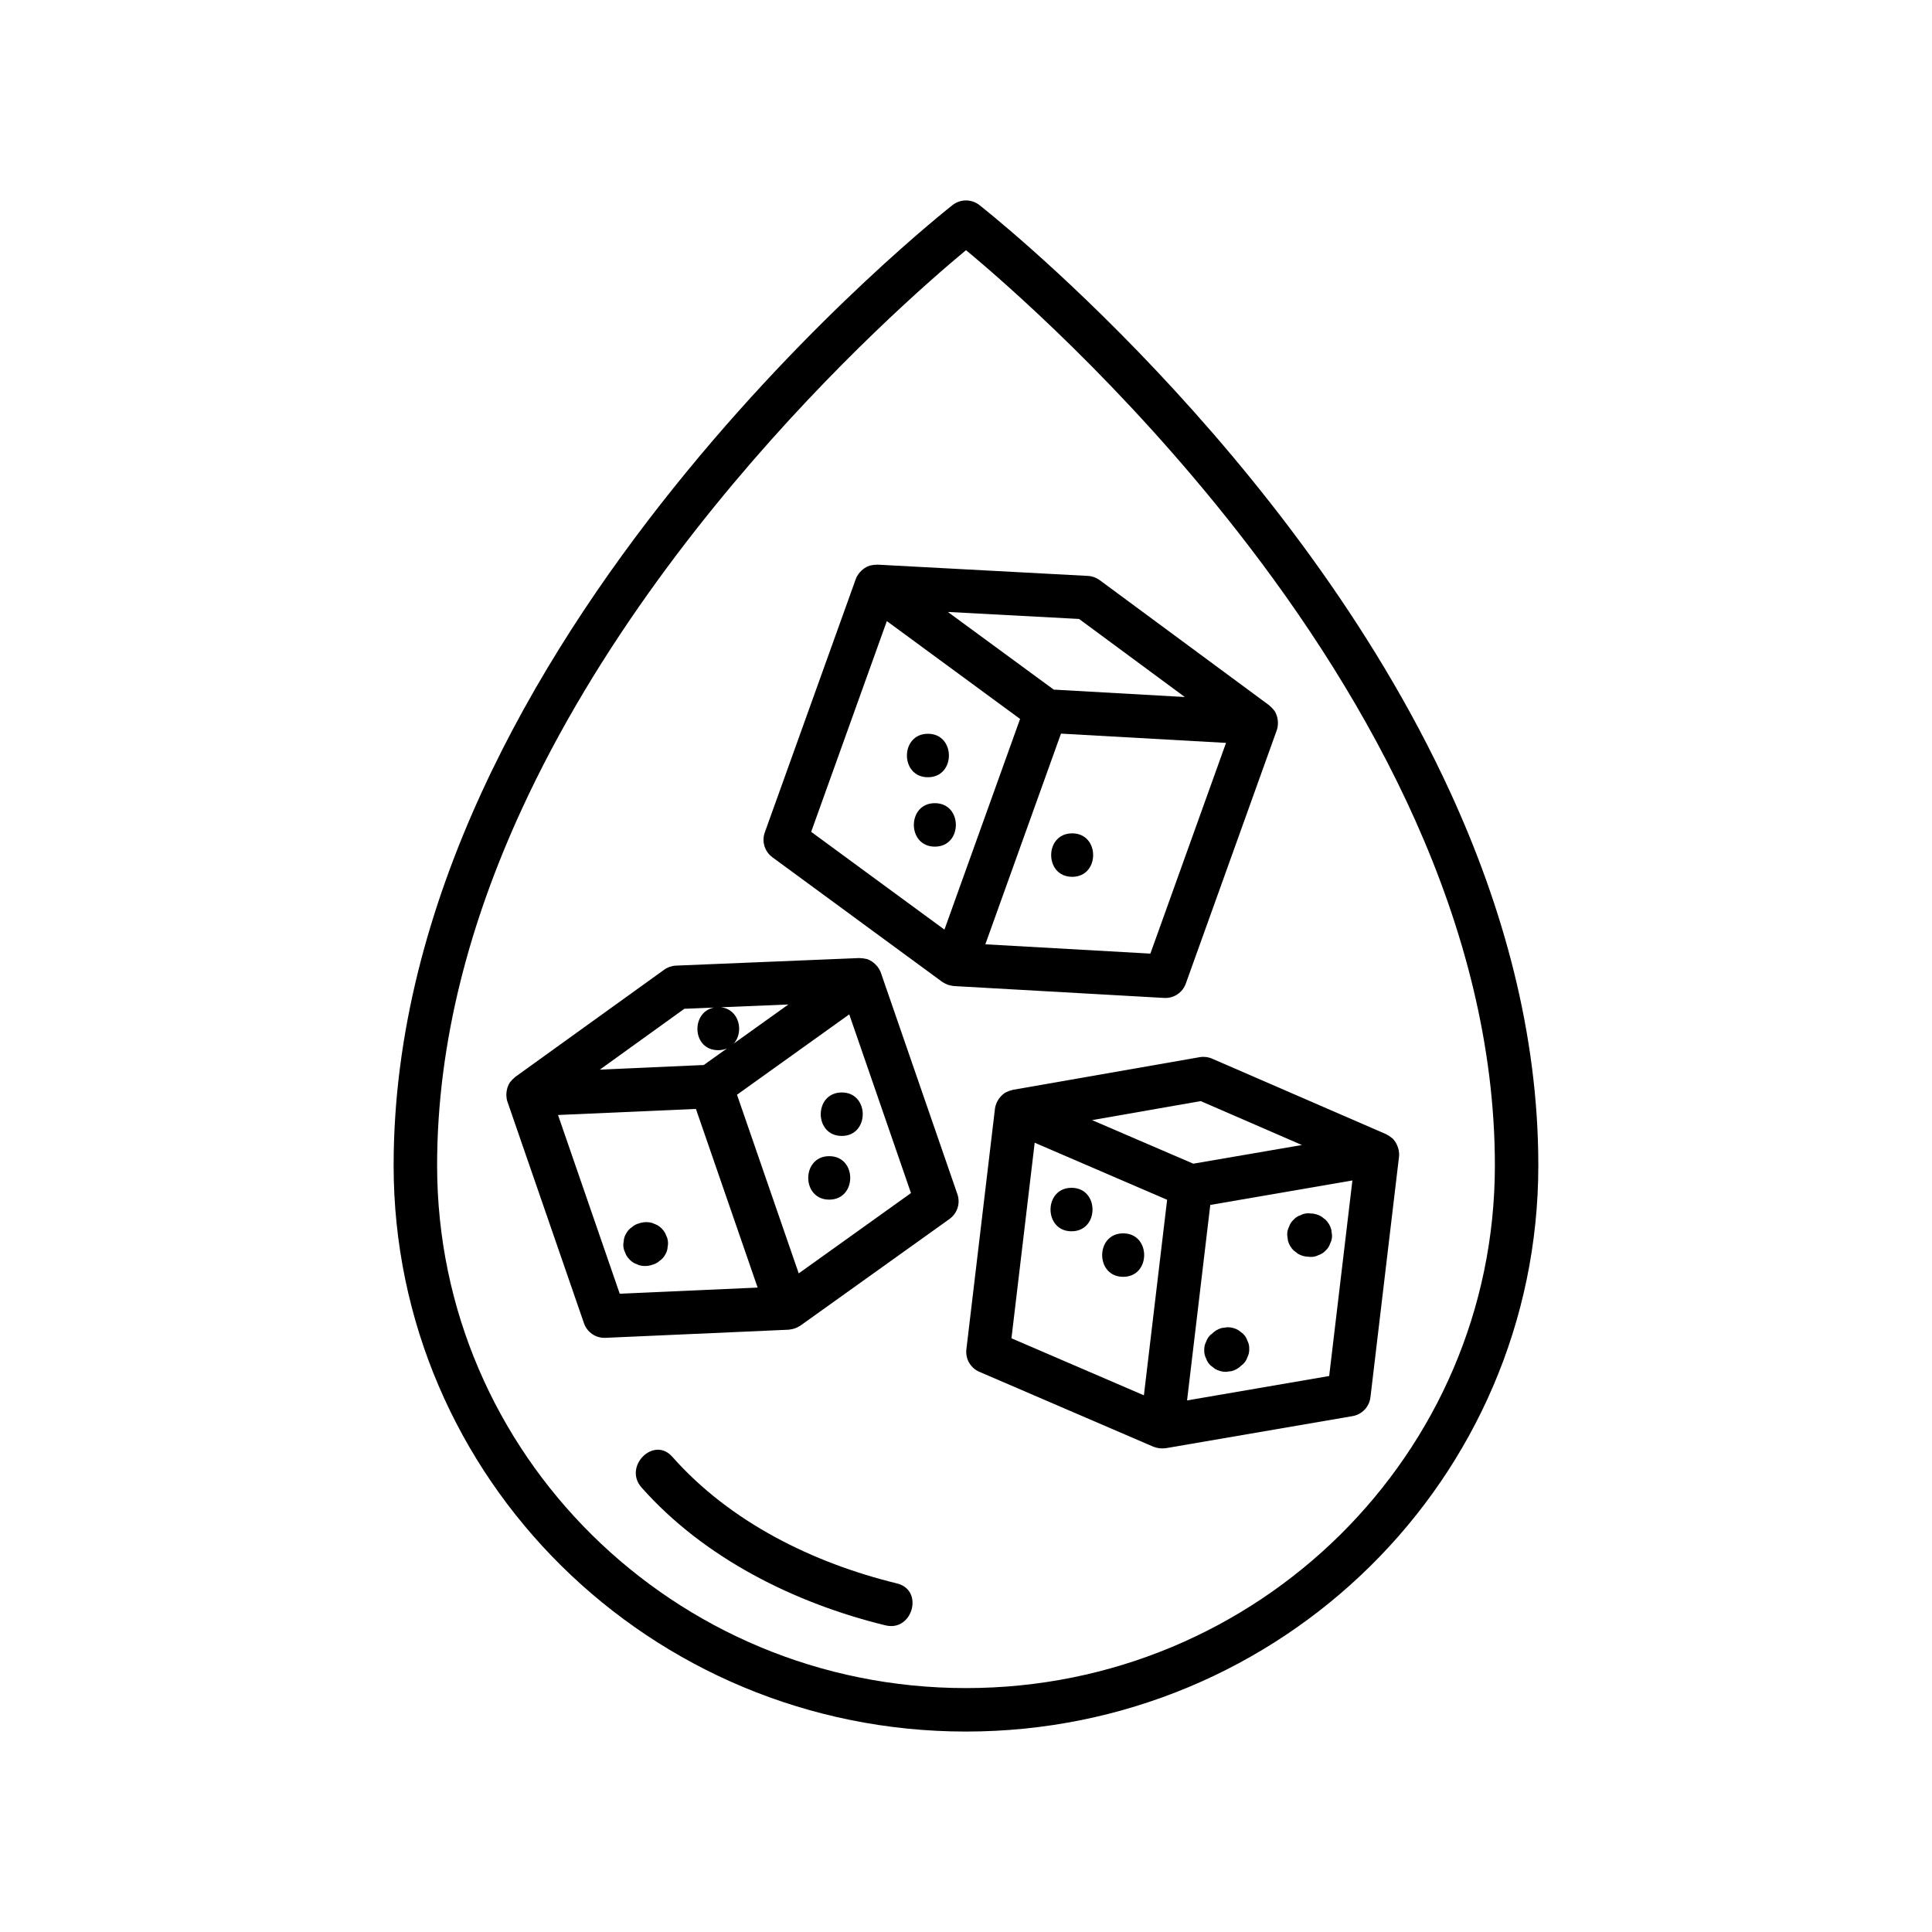
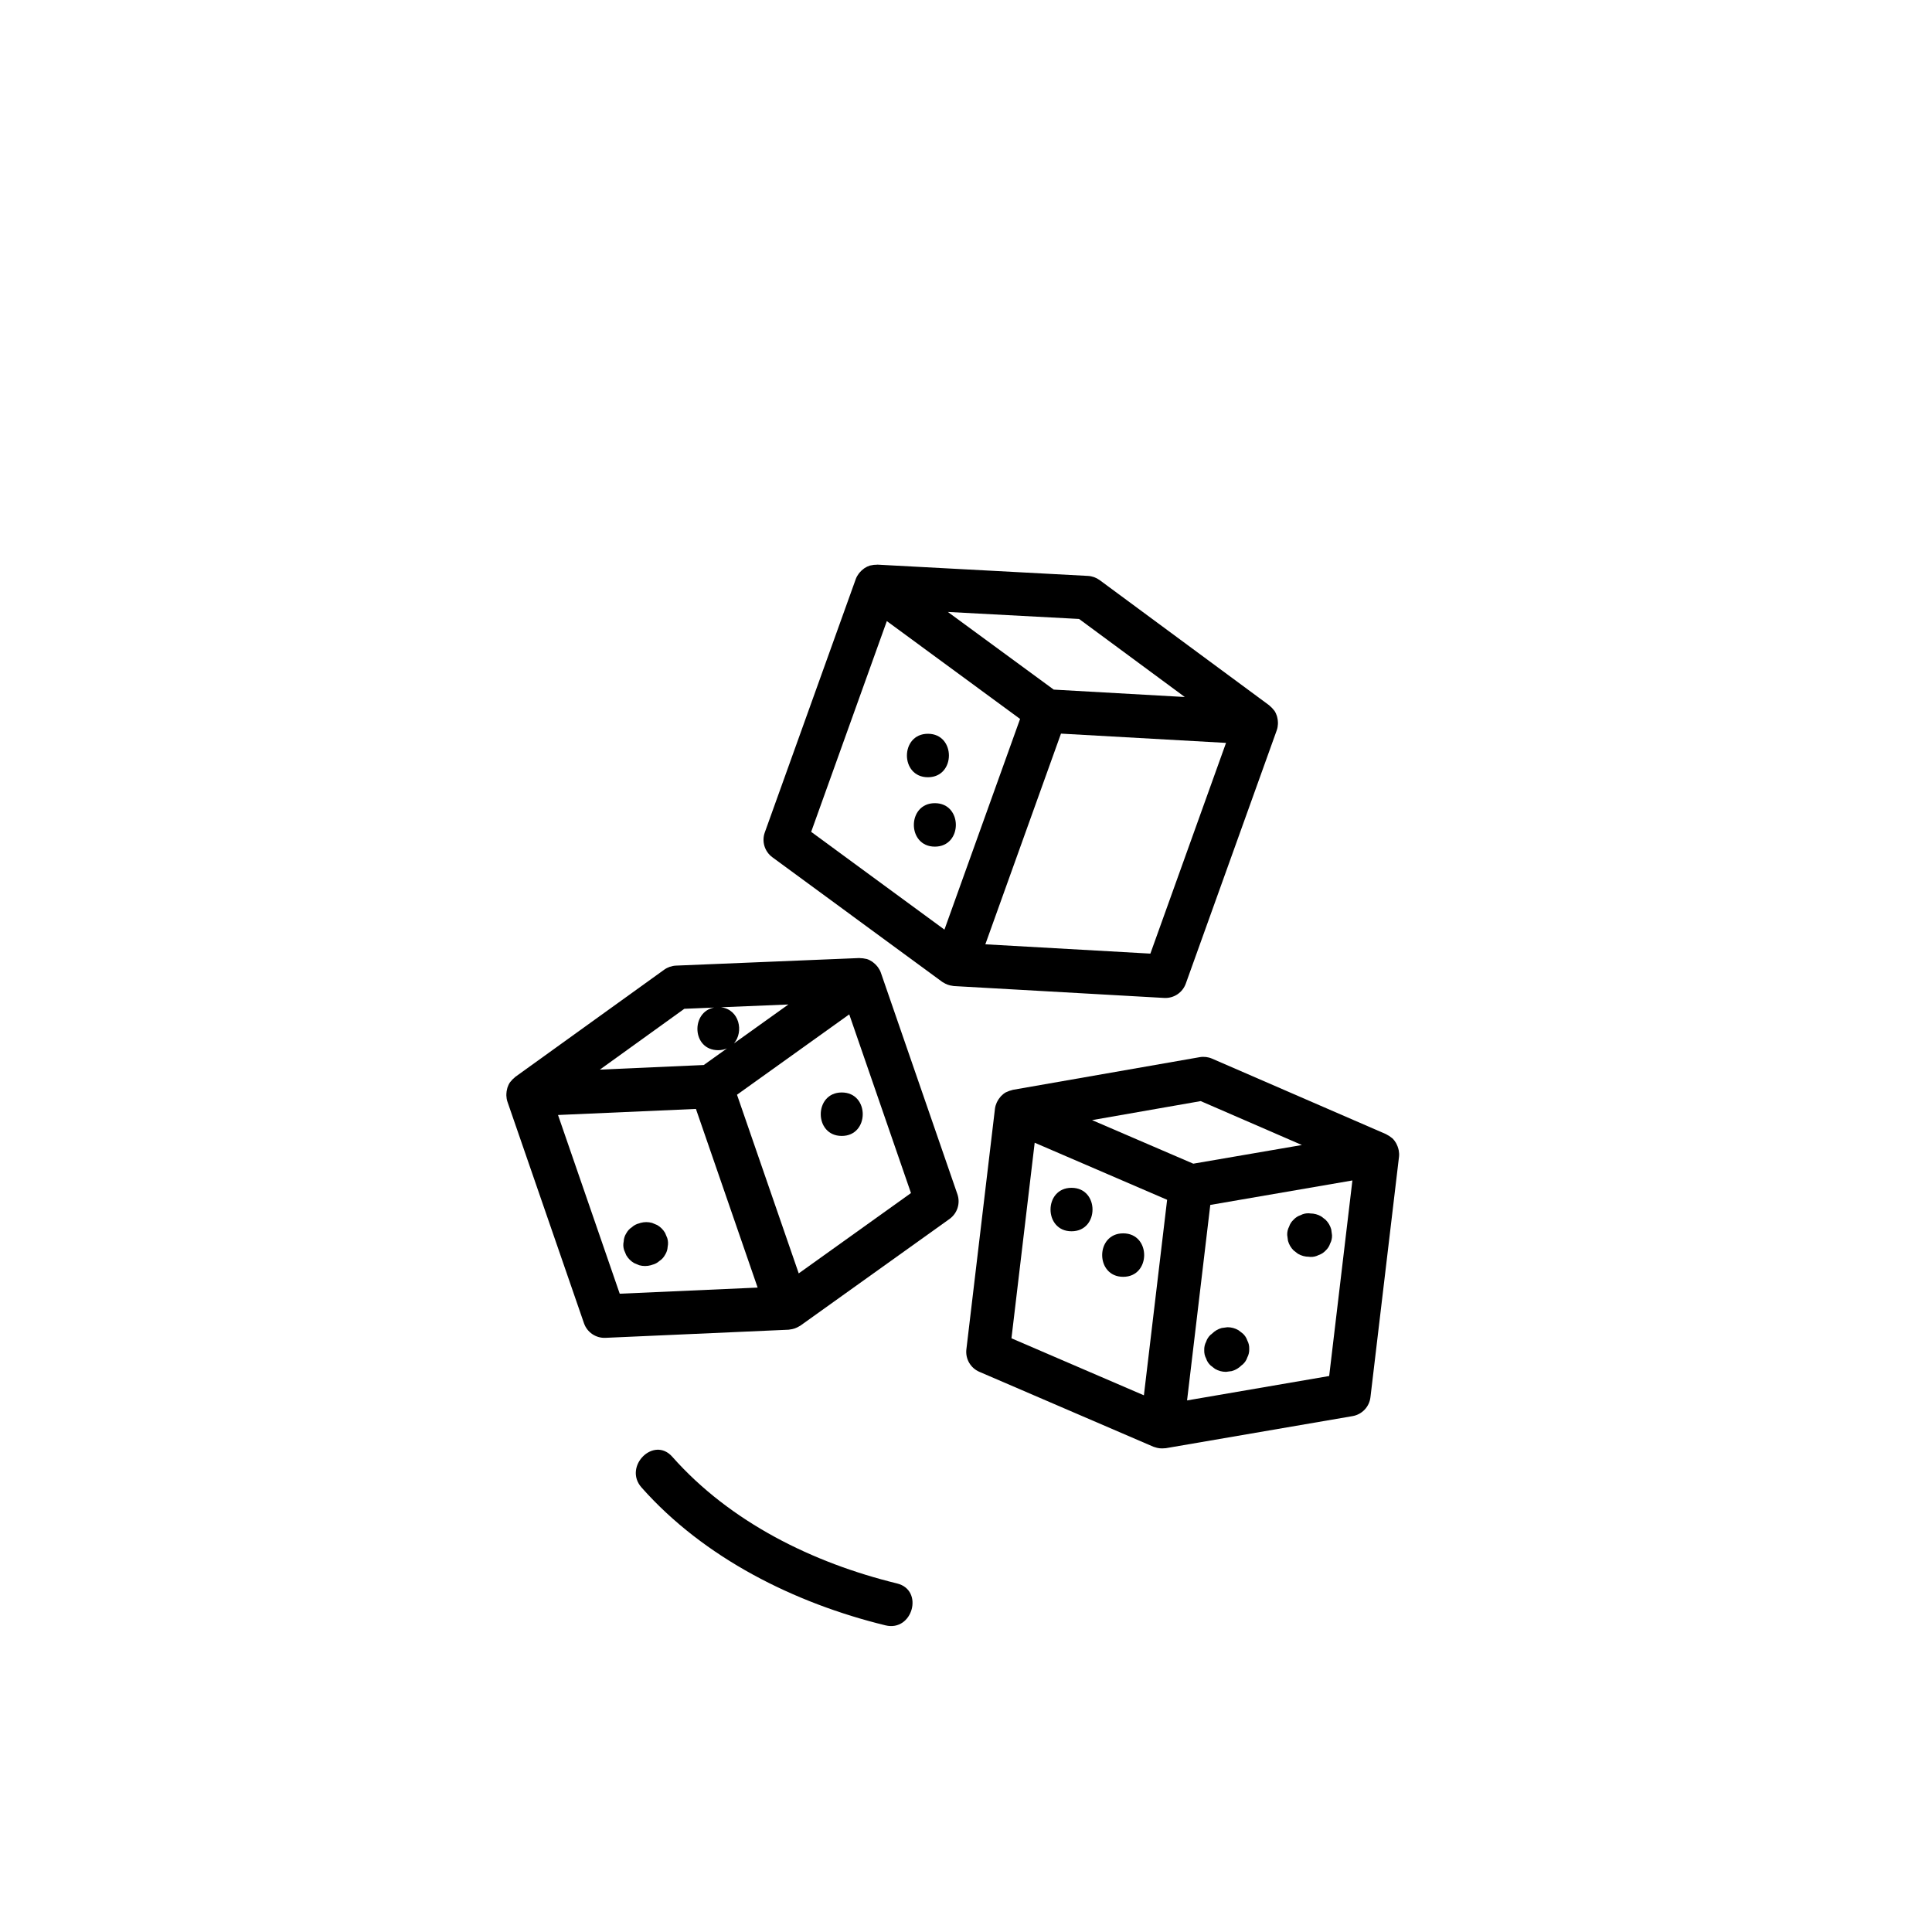
<svg xmlns="http://www.w3.org/2000/svg" version="1.1" id="Vrstva_1" x="0px" y="0px" viewBox="0 0 100 100" style="enable-background:new 0 0 100 100;" xml:space="preserve">
  <g>
    <path d="M61.377,50.91l4.709-13.115l0,0v0l0-0.001c0.037-0.103,0.053-0.21,0.059-0.317c0.002-0.031,0-0.062,0-0.093   c-0.002-0.082-0.013-0.163-0.033-0.242c-0.006-0.026-0.01-0.051-0.018-0.076c-0.031-0.095-0.071-0.188-0.127-0.273   c-0.003-0.005-0.008-0.009-0.012-0.014c-0.01-0.015-0.023-0.026-0.034-0.04c-0.056-0.073-0.119-0.138-0.19-0.195   c-0.013-0.01-0.021-0.025-0.034-0.035l-8.778-6.482c-0.177-0.13-0.389-0.207-0.608-0.218l-10.896-0.583   c-0.017-0.001-0.032,0.005-0.049,0.005c-0.091-0.001-0.182,0.008-0.271,0.03c-0.017,0.004-0.034,0.004-0.051,0.009   c-0.006,0.002-0.012,0.001-0.018,0.003c-0.097,0.03-0.187,0.076-0.272,0.129c-0.022,0.014-0.041,0.031-0.062,0.047   c-0.066,0.049-0.126,0.104-0.18,0.166c-0.021,0.023-0.041,0.046-0.059,0.071c-0.064,0.087-0.12,0.179-0.157,0.282l-4.71,13.117   c-0.169,0.47-0.009,0.992,0.393,1.287l8.79,6.45c0.018,0.013,0.039,0.021,0.058,0.033c0.035,0.023,0.071,0.043,0.109,0.062   c0.04,0.02,0.079,0.037,0.121,0.052c0.041,0.015,0.083,0.026,0.125,0.036c0.041,0.01,0.082,0.017,0.124,0.022   c0.022,0.003,0.043,0.01,0.065,0.011l10.885,0.615C60.754,51.681,61.208,51.38,61.377,50.91z M61.325,36.077l-6.785-0.383   l-5.479-4.02l6.792,0.363L61.325,36.077z M45.902,32.148l6.897,5.064l-3.915,10.905l-6.898-5.061L45.902,32.148z M51.001,48.877   l3.915-10.905l8.543,0.48l-3.916,10.907L51.001,48.877z" />
-     <path d="M55.495,43.134c-1.448,0-1.45,2.25,0,2.25C56.942,45.384,56.945,43.134,55.495,43.134z" />
    <path d="M48.388,41.572c-1.448,0-1.45,2.25,0,2.25C49.836,43.822,49.839,41.572,48.388,41.572z" />
    <path d="M48.029,37.98c-1.448,0-1.45,2.25,0,2.25C49.477,40.23,49.479,37.98,48.029,37.98z" />
    <path d="M45.593,50.346L45.593,50.346L45.593,50.346l0-0.001c-0.036-0.103-0.09-0.196-0.153-0.284   c-0.018-0.026-0.038-0.048-0.059-0.072c-0.053-0.062-0.112-0.118-0.178-0.168c-0.021-0.016-0.04-0.034-0.062-0.048   c-0.084-0.055-0.173-0.102-0.27-0.133c-0.006-0.002-0.012-0.002-0.018-0.003c-0.017-0.005-0.034-0.006-0.051-0.01   c-0.089-0.022-0.18-0.033-0.271-0.033c-0.017,0-0.032-0.007-0.049-0.006l-9.492,0.392c-0.219,0.009-0.433,0.083-0.611,0.211   l-7.71,5.55c-0.014,0.01-0.022,0.024-0.035,0.035c-0.072,0.056-0.136,0.12-0.192,0.193c-0.011,0.014-0.024,0.025-0.034,0.039   c-0.004,0.005-0.008,0.009-0.012,0.014c-0.057,0.084-0.098,0.176-0.13,0.271c-0.008,0.025-0.012,0.05-0.019,0.076   c-0.021,0.08-0.033,0.16-0.036,0.242c-0.001,0.031-0.003,0.061-0.002,0.092c0.005,0.107,0.019,0.214,0.055,0.318l3.962,11.468   c0.163,0.472,0.614,0.779,1.113,0.757l9.482-0.421c0.022-0.001,0.043-0.008,0.065-0.011c0.042-0.004,0.083-0.011,0.124-0.02   c0.043-0.01,0.085-0.021,0.126-0.035c0.042-0.014,0.082-0.031,0.122-0.051c0.038-0.018,0.074-0.038,0.11-0.06   c0.019-0.012,0.04-0.019,0.058-0.032l7.72-5.522c0.406-0.291,0.572-0.81,0.409-1.282L45.593,50.346z M37.317,52.136l3.489-0.144   l-2.816,2.014C38.507,53.405,38.274,52.251,37.317,52.136z M35.421,52.215l1.542-0.064c-1.214,0.225-1.156,2.207,0.213,2.207   c0.172,0,0.32-0.036,0.452-0.092l-1.201,0.859l-5.38,0.239L35.421,52.215z M28.883,57.712l7.138-0.314l3.194,9.247l-7.138,0.317   L28.883,57.712z M41.342,65.91l-0.785-2.271l-2.41-6.976l5.81-4.159l3.195,9.249L41.342,65.91z" />
    <path d="M43.569,56.546c-1.448,0-1.45,2.25,0,2.25C45.016,58.796,45.019,56.546,43.569,56.546z" />
-     <path d="M42.921,59.843c-1.448,0-1.45,2.25,0,2.25C44.369,62.093,44.371,59.843,42.921,59.843z" />
    <path d="M34.537,64.083l-0.113-0.269c-0.1-0.169-0.234-0.304-0.404-0.404l-0.269-0.113c-0.199-0.054-0.399-0.054-0.598,0   l-0.064,0.022c-0.146,0.035-0.274,0.102-0.383,0.201c-0.122,0.079-0.219,0.185-0.29,0.316c-0.082,0.129-0.127,0.269-0.133,0.418   c-0.034,0.15-0.027,0.299,0.02,0.449l0.113,0.269c0.1,0.169,0.235,0.304,0.404,0.404l0.269,0.113c0.199,0.054,0.399,0.054,0.598,0   l0.064-0.022c0.146-0.035,0.274-0.102,0.383-0.201c0.122-0.079,0.219-0.185,0.29-0.316c0.082-0.129,0.127-0.269,0.134-0.418   C34.59,64.382,34.583,64.232,34.537,64.083z" />
-     <path d="M75.069,41.013c-4.086-8.898-10.17-16.473-15.233-21.844c-5.064-5.369-9.112-8.53-9.144-8.556   c-0.407-0.318-0.978-0.318-1.385,0c-0.043,0.035-7.224,5.64-14.435,14.629c-3.605,4.495-7.219,9.838-9.942,15.771   c-2.722,5.932-4.555,12.461-4.556,19.307c-0.001,8.092,3.321,15.428,8.681,20.726c5.359,5.3,12.77,8.579,20.944,8.579   c8.173,0,15.585-3.278,20.943-8.579c5.36-5.298,8.682-12.633,8.681-20.726C79.624,53.474,77.791,46.945,75.069,41.013z    M69.362,79.446C64.405,84.345,57.567,87.375,50,87.375c-7.567,0-14.406-3.03-19.362-7.929c-4.955-4.901-8.013-11.655-8.013-19.126   c-0.001-6.44,1.729-12.656,4.351-18.369c3.93-8.569,9.869-15.985,14.825-21.239c2.478-2.627,4.709-4.716,6.316-6.143   c0.796-0.707,1.439-1.252,1.883-1.62c2.011,1.667,8.109,6.967,14.032,14.533c3.406,4.348,6.751,9.442,9.235,15.007   c2.485,5.565,4.108,11.593,4.108,17.832C77.374,67.791,74.316,74.546,69.362,79.446z" />
    <path d="M72.377,59.456c-0.021-0.08-0.05-0.156-0.087-0.229c-0.012-0.024-0.021-0.048-0.035-0.07   c-0.052-0.086-0.111-0.167-0.185-0.237c-0.005-0.004-0.01-0.007-0.015-0.011c-0.013-0.012-0.028-0.02-0.041-0.031   c-0.071-0.059-0.148-0.108-0.23-0.148c-0.015-0.007-0.026-0.02-0.041-0.026l-9.007-3.909c-0.201-0.087-0.426-0.114-0.642-0.076   l-9.672,1.691c-0.017,0.003-0.03,0.013-0.046,0.016c-0.089,0.019-0.175,0.049-0.258,0.09c-0.015,0.008-0.032,0.012-0.047,0.02   c-0.005,0.003-0.012,0.004-0.017,0.007c-0.088,0.051-0.165,0.116-0.236,0.187c-0.019,0.019-0.033,0.04-0.05,0.06   c-0.054,0.063-0.1,0.13-0.138,0.202c-0.015,0.028-0.029,0.054-0.042,0.083c-0.043,0.099-0.076,0.201-0.089,0.31l0,0.002l0,0l0,0   l-1.479,12.452c-0.059,0.496,0.214,0.969,0.672,1.166l9.011,3.879c0.02,0.009,0.042,0.011,0.063,0.019   c0.04,0.014,0.08,0.026,0.121,0.036c0.043,0.01,0.085,0.018,0.128,0.023c0.044,0.005,0.087,0.007,0.132,0.007   c0.042,0,0.083-0.002,0.125-0.007c0.022-0.002,0.044,0,0.066-0.003l9.669-1.661c0.492-0.085,0.868-0.48,0.927-0.976l1.479-12.453   c0.013-0.109,0.004-0.216-0.014-0.322C72.392,59.516,72.384,59.487,72.377,59.456z M62.149,56.993l5.237,2.273l-5.622,0.966   l-5.239-2.255L62.149,56.993z M53.555,59.147l6.855,2.954l-1.202,10.12l-6.855-2.951L53.555,59.147z M61.442,72.486l0.395-3.322   l0.807-6.797L70,61.1l-1.202,10.122L61.442,72.486z" />
    <path d="M55.462,61.481c-1.448,0-1.45,2.25,0,2.25C56.91,63.731,56.912,61.481,55.462,61.481z" />
    <path d="M58.135,63.838c-1.448,0-1.45,2.25,0,2.25C59.583,66.088,59.586,63.838,58.135,63.838z" />
    <path d="M68.905,63.634c-0.053-0.191-0.15-0.356-0.289-0.496l-0.228-0.176c-0.175-0.102-0.365-0.153-0.568-0.154L67.751,62.8   c-0.155-0.006-0.299,0.026-0.433,0.097c-0.139,0.045-0.26,0.123-0.362,0.233c-0.11,0.102-0.187,0.223-0.233,0.362   c-0.07,0.134-0.103,0.279-0.097,0.433c0.013,0.1,0.027,0.199,0.04,0.299c0.053,0.191,0.15,0.356,0.289,0.496l0.228,0.176   c0.175,0.102,0.365,0.153,0.568,0.154l0.069,0.008c0.155,0.006,0.299-0.026,0.433-0.097c0.139-0.045,0.26-0.123,0.362-0.233   c0.11-0.102,0.187-0.223,0.233-0.362c0.07-0.134,0.103-0.279,0.097-0.433C68.932,63.833,68.918,63.734,68.905,63.634z" />
    <path d="M64.33,69.027l-0.228-0.176c-0.175-0.102-0.365-0.153-0.568-0.154c-0.1,0.013-0.199,0.027-0.299,0.04   c-0.191,0.053-0.356,0.15-0.496,0.289l-0.078,0.061c-0.11,0.102-0.187,0.223-0.233,0.362c-0.07,0.134-0.103,0.279-0.097,0.433   c-0.006,0.155,0.026,0.299,0.097,0.433c0.045,0.139,0.123,0.26,0.233,0.362l0.228,0.176c0.175,0.102,0.365,0.153,0.568,0.154   c0.1-0.013,0.199-0.027,0.299-0.04c0.191-0.053,0.356-0.15,0.496-0.289l0.078-0.061c0.11-0.102,0.187-0.223,0.233-0.362   c0.07-0.134,0.103-0.279,0.097-0.433c0.006-0.155-0.026-0.299-0.097-0.433C64.517,69.25,64.44,69.129,64.33,69.027z" />
    <path d="M46.43,81.959c-4.351-1.062-8.631-3.166-11.634-6.559c-0.962-1.086-2.548,0.51-1.591,1.591   c3.241,3.661,7.931,5.991,12.627,7.137C47.238,84.472,47.838,82.302,46.43,81.959z" />
  </g>
</svg>